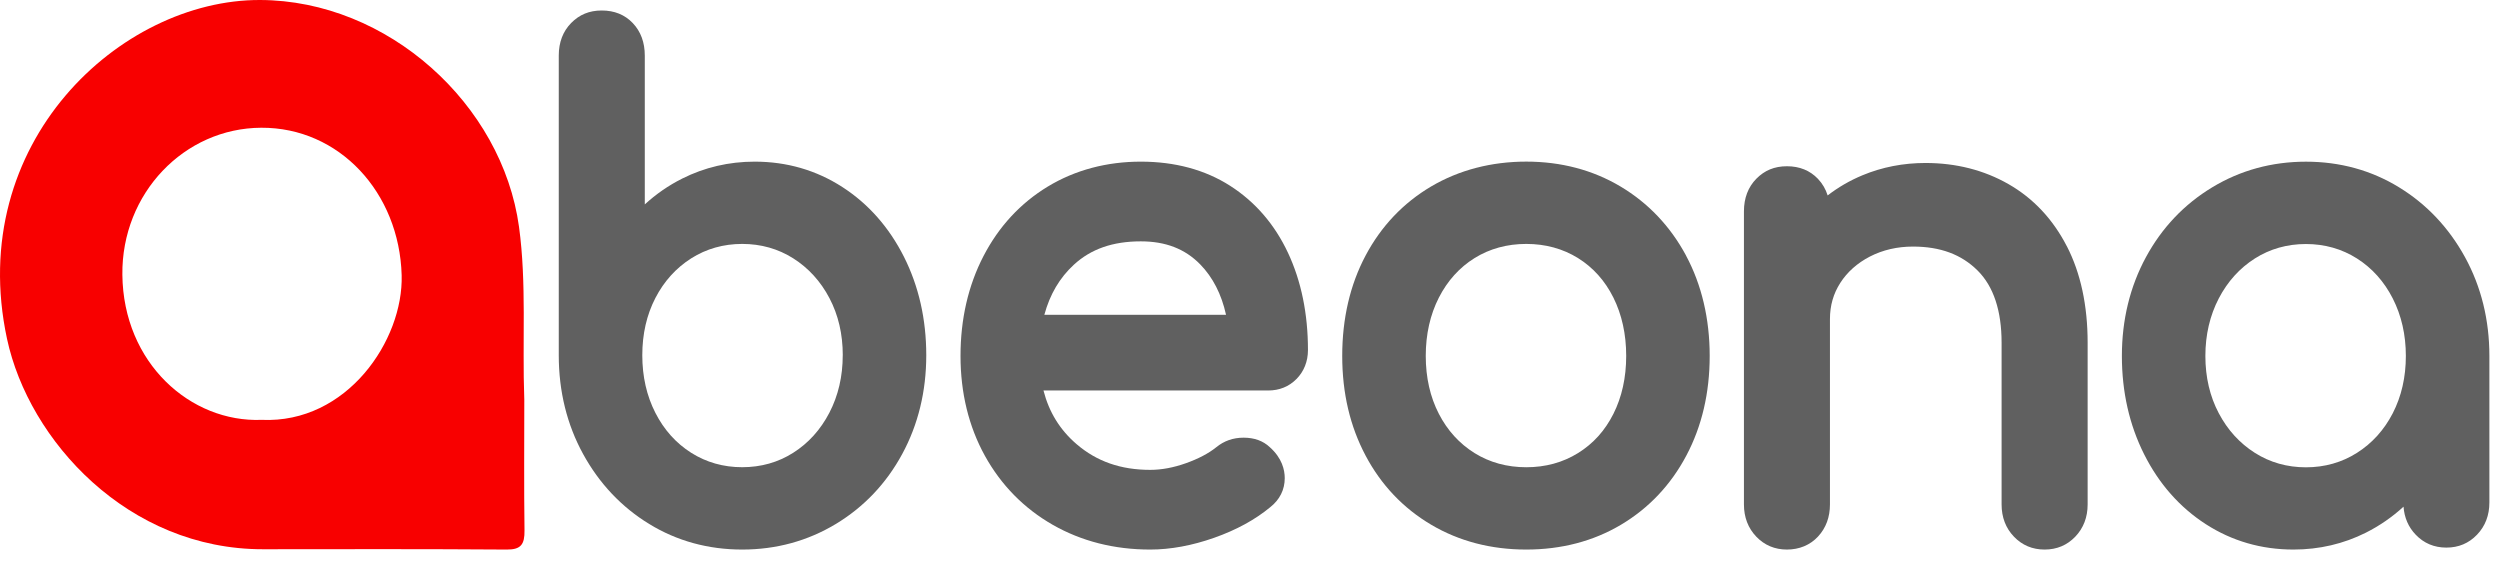
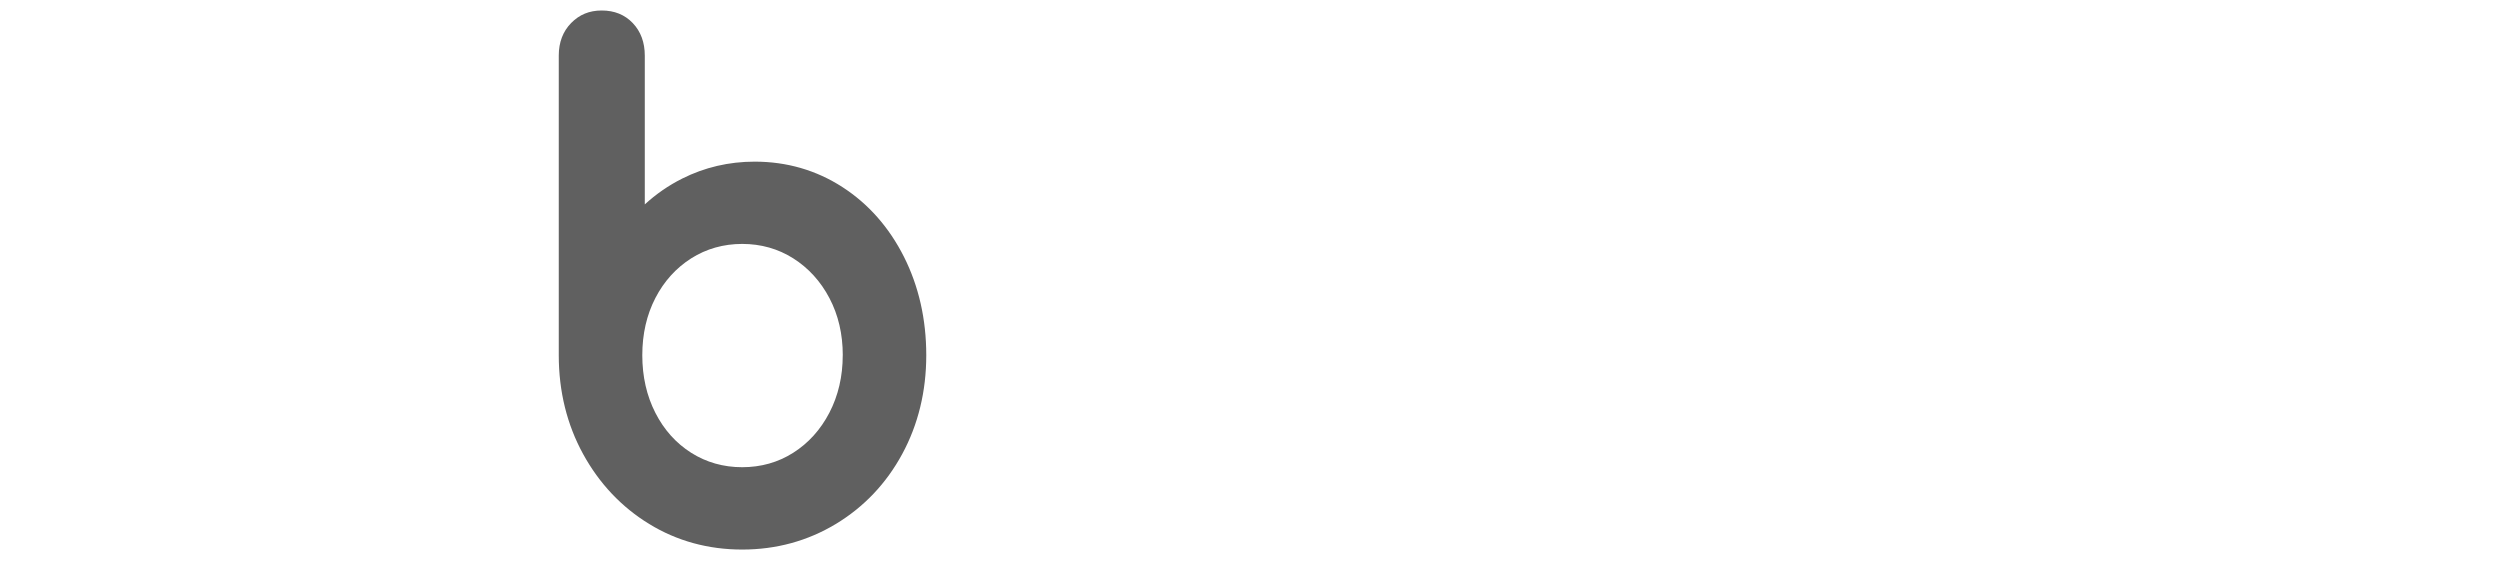
<svg xmlns="http://www.w3.org/2000/svg" width="146" height="33" viewBox="0 0 146 33" fill="none">
-   <path d="M30.619 23.287C30.619 25.849 30.596 28.413 30.631 30.975C30.643 31.789 30.425 32.1 29.598 32.094C24.854 32.059 20.111 32.071 15.365 32.076C7.485 32.088 1.687 25.743 0.409 19.785C-2.046 8.343 7.026 -0.021 15.181 4.04109e-05C22.646 0.019 29.334 6.088 30.311 13.252C30.761 16.548 30.495 19.941 30.617 23.287C30.655 23.287 30.578 23.287 30.617 23.287M15.28 24.52C20.267 24.748 23.564 19.864 23.457 16.073C23.323 11.247 19.816 7.437 15.255 7.46C10.767 7.481 7.096 11.281 7.146 16.044C7.201 21.212 11.134 24.682 15.279 24.52" fill="#F80000" />
  <path d="M52.793 15.001C51.923 13.275 50.712 11.902 49.192 10.922C47.668 9.939 45.947 9.44 44.076 9.44C42.569 9.44 41.146 9.773 39.843 10.428C39.043 10.829 38.312 11.336 37.656 11.937V3.246C37.656 2.475 37.42 1.837 36.953 1.347C36.487 0.858 35.879 0.613 35.144 0.613C34.408 0.613 33.835 0.858 33.36 1.339C32.877 1.828 32.632 2.469 32.632 3.246V20.749C32.632 22.857 33.111 24.796 34.054 26.516C34.998 28.237 36.295 29.611 37.912 30.6C39.53 31.591 41.356 32.094 43.344 32.094C45.333 32.094 47.168 31.591 48.809 30.602C50.452 29.611 51.759 28.235 52.691 26.512C53.622 24.793 54.094 22.853 54.094 20.747C54.094 18.641 53.655 16.716 52.793 15.001ZM49.216 20.747C49.216 21.981 48.952 23.112 48.434 24.107C47.918 25.096 47.209 25.882 46.324 26.442C45.443 27.003 44.441 27.285 43.344 27.285C42.248 27.285 41.247 27.001 40.364 26.442C39.48 25.882 38.778 25.098 38.275 24.112C37.766 23.117 37.51 21.985 37.51 20.747C37.51 19.508 37.766 18.386 38.275 17.402C38.778 16.429 39.482 15.65 40.366 15.088C41.249 14.529 42.252 14.245 43.346 14.245C44.441 14.245 45.443 14.529 46.326 15.088C47.213 15.65 47.924 16.43 48.438 17.408C48.956 18.39 49.218 19.514 49.218 20.747" fill="#606060" />
-   <path d="M75.711 22.138C76.151 21.694 76.385 21.106 76.385 20.442C76.385 18.326 75.993 16.417 75.221 14.769C74.438 13.098 73.295 11.778 71.828 10.843C70.365 9.912 68.614 9.44 66.624 9.44C64.634 9.44 62.789 9.929 61.195 10.893C59.597 11.861 58.331 13.227 57.435 14.956C56.545 16.674 56.094 18.635 56.094 20.787C56.094 22.94 56.573 24.907 57.516 26.615C58.464 28.328 59.798 29.687 61.48 30.649C63.156 31.607 65.069 32.094 67.171 32.094C68.36 32.094 69.617 31.862 70.91 31.406C72.208 30.948 73.314 30.341 74.185 29.617C74.736 29.182 75.029 28.597 75.029 27.924C75.029 27.449 74.876 26.75 74.148 26.108C73.76 25.743 73.247 25.56 72.628 25.56C72.009 25.56 71.478 25.751 71.028 26.12C70.575 26.483 69.978 26.796 69.254 27.053C68.533 27.31 67.833 27.44 67.173 27.44C65.456 27.44 64.051 26.949 62.877 25.942C61.904 25.108 61.265 24.076 60.939 22.805H74.056C74.714 22.805 75.272 22.58 75.711 22.136M60.99 18.384C61.315 17.188 61.882 16.226 62.712 15.461C63.71 14.541 64.989 14.095 66.624 14.095C68.072 14.095 69.206 14.533 70.09 15.438C70.829 16.193 71.336 17.182 71.6 18.384H60.988H60.99Z" fill="#606060" />
-   <path d="M98.466 14.925C97.546 13.214 96.256 11.855 94.634 10.889C93.016 9.927 91.166 9.438 89.135 9.438C87.104 9.438 85.212 9.927 83.583 10.887C81.946 11.854 80.656 13.214 79.748 14.929C78.843 16.635 78.386 18.604 78.386 20.785C78.386 22.967 78.845 24.897 79.748 26.603C80.656 28.319 81.946 29.679 83.583 30.645C85.21 31.607 87.079 32.094 89.133 32.094C91.188 32.094 93.053 31.605 94.669 30.643C96.291 29.677 97.576 28.319 98.484 26.603C99.389 24.897 99.846 22.94 99.846 20.785C99.846 18.631 99.382 16.635 98.464 14.927M94.97 20.785C94.97 22.049 94.717 23.189 94.222 24.172C93.724 25.156 93.049 25.905 92.156 26.46C91.273 27.009 90.256 27.287 89.135 27.287C88.015 27.287 86.998 27.009 86.115 26.46C85.232 25.911 84.53 25.14 84.029 24.167C83.522 23.185 83.264 22.047 83.264 20.785C83.264 19.524 83.522 18.376 84.03 17.381C84.534 16.396 85.234 15.619 86.115 15.072C86.998 14.524 88.015 14.245 89.135 14.245C90.256 14.245 91.273 14.524 92.156 15.072C93.035 15.619 93.73 16.394 94.22 17.375C94.717 18.372 94.97 19.52 94.97 20.785Z" fill="#606060" />
-   <path d="M120.704 14.383C119.889 12.8 118.743 11.579 117.296 10.752C115.864 9.933 114.233 9.518 112.448 9.518C111.152 9.518 109.914 9.759 108.768 10.236C108.029 10.543 107.35 10.938 106.735 11.413C106.619 11.044 106.429 10.719 106.167 10.443C105.701 9.956 105.093 9.709 104.358 9.709C103.622 9.709 103.049 9.954 102.574 10.435C102.091 10.924 101.846 11.566 101.846 12.342V29.46C101.846 30.208 102.089 30.84 102.564 31.338C103.042 31.839 103.644 32.094 104.358 32.094C105.071 32.094 105.71 31.837 106.176 31.331C106.637 30.832 106.869 30.202 106.869 29.46V18.637C106.869 17.847 107.067 17.153 107.474 16.519C107.885 15.88 108.465 15.364 109.201 14.983C109.951 14.597 110.797 14.4 111.716 14.4C113.316 14.4 114.552 14.86 115.499 15.806C116.425 16.732 116.893 18.148 116.893 20.018V29.46C116.893 30.208 117.134 30.84 117.611 31.338C118.089 31.839 118.691 32.094 119.405 32.094C120.118 32.094 120.718 31.841 121.198 31.34C121.675 30.84 121.918 30.208 121.918 29.46V20.018C121.918 17.843 121.511 15.947 120.706 14.383" fill="#606060" />
-   <path d="M143.957 15.02C143.014 13.3 141.716 11.925 140.1 10.936C138.482 9.944 136.654 9.442 134.667 9.442C132.681 9.442 130.843 9.944 129.203 10.934C127.559 11.925 126.253 13.3 125.32 15.024C124.39 16.744 123.918 18.683 123.918 20.787C123.918 22.891 124.357 24.82 125.219 26.533C126.087 28.259 127.298 29.63 128.82 30.612C130.344 31.595 132.065 32.094 133.936 32.094C135.441 32.094 136.866 31.762 138.169 31.107C138.972 30.703 139.706 30.195 140.366 29.59C140.413 30.231 140.651 30.782 141.075 31.224C141.552 31.725 142.155 31.98 142.868 31.98C143.581 31.98 144.182 31.727 144.661 31.224C145.139 30.724 145.38 30.092 145.38 29.346V20.787C145.38 18.681 144.901 16.741 143.957 15.02ZM140.502 20.789C140.502 22.026 140.244 23.15 139.737 24.134C139.234 25.109 138.53 25.888 137.645 26.448C136.765 27.007 135.762 27.291 134.666 27.291C133.569 27.291 132.567 27.007 131.686 26.448C130.799 25.886 130.088 25.105 129.574 24.128C129.056 23.148 128.794 22.024 128.794 20.789C128.794 19.555 129.058 18.424 129.576 17.429C130.09 16.44 130.801 15.656 131.686 15.094C132.568 14.535 133.571 14.251 134.666 14.251C135.76 14.251 136.763 14.535 137.645 15.094C138.528 15.654 139.232 16.438 139.735 17.425C140.244 18.422 140.502 19.555 140.502 20.791" fill="#606060" />
</svg>